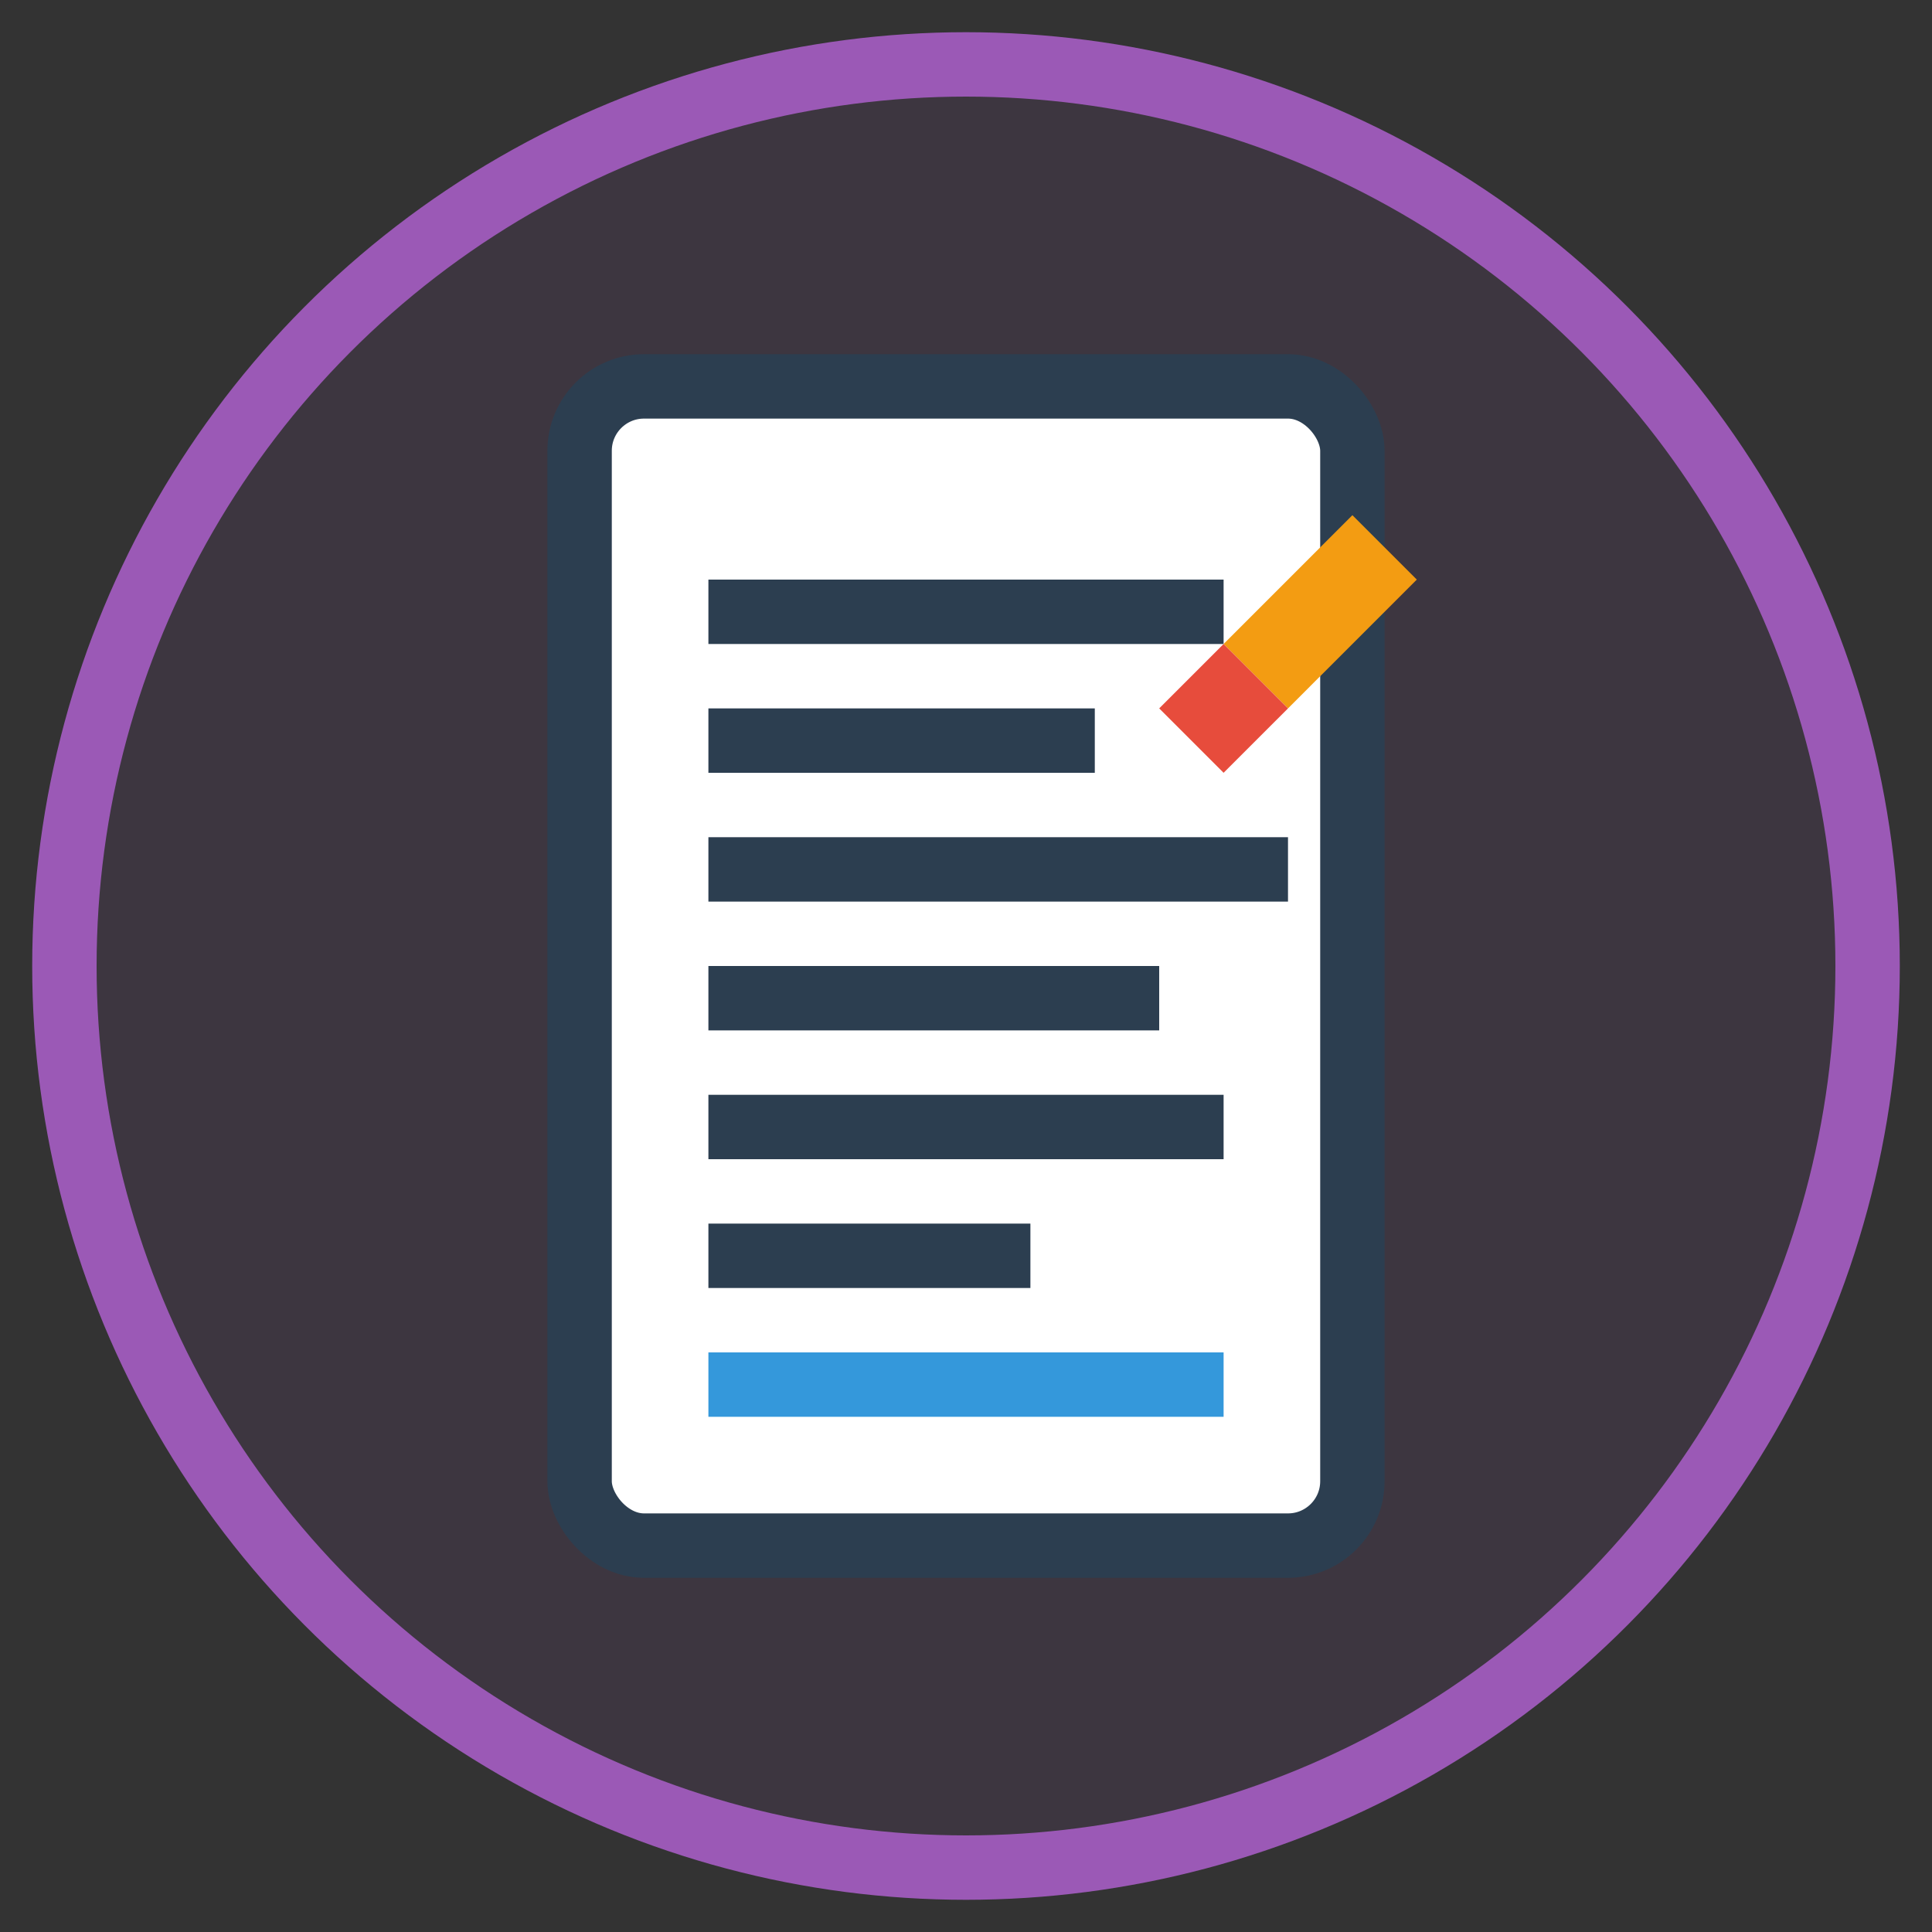
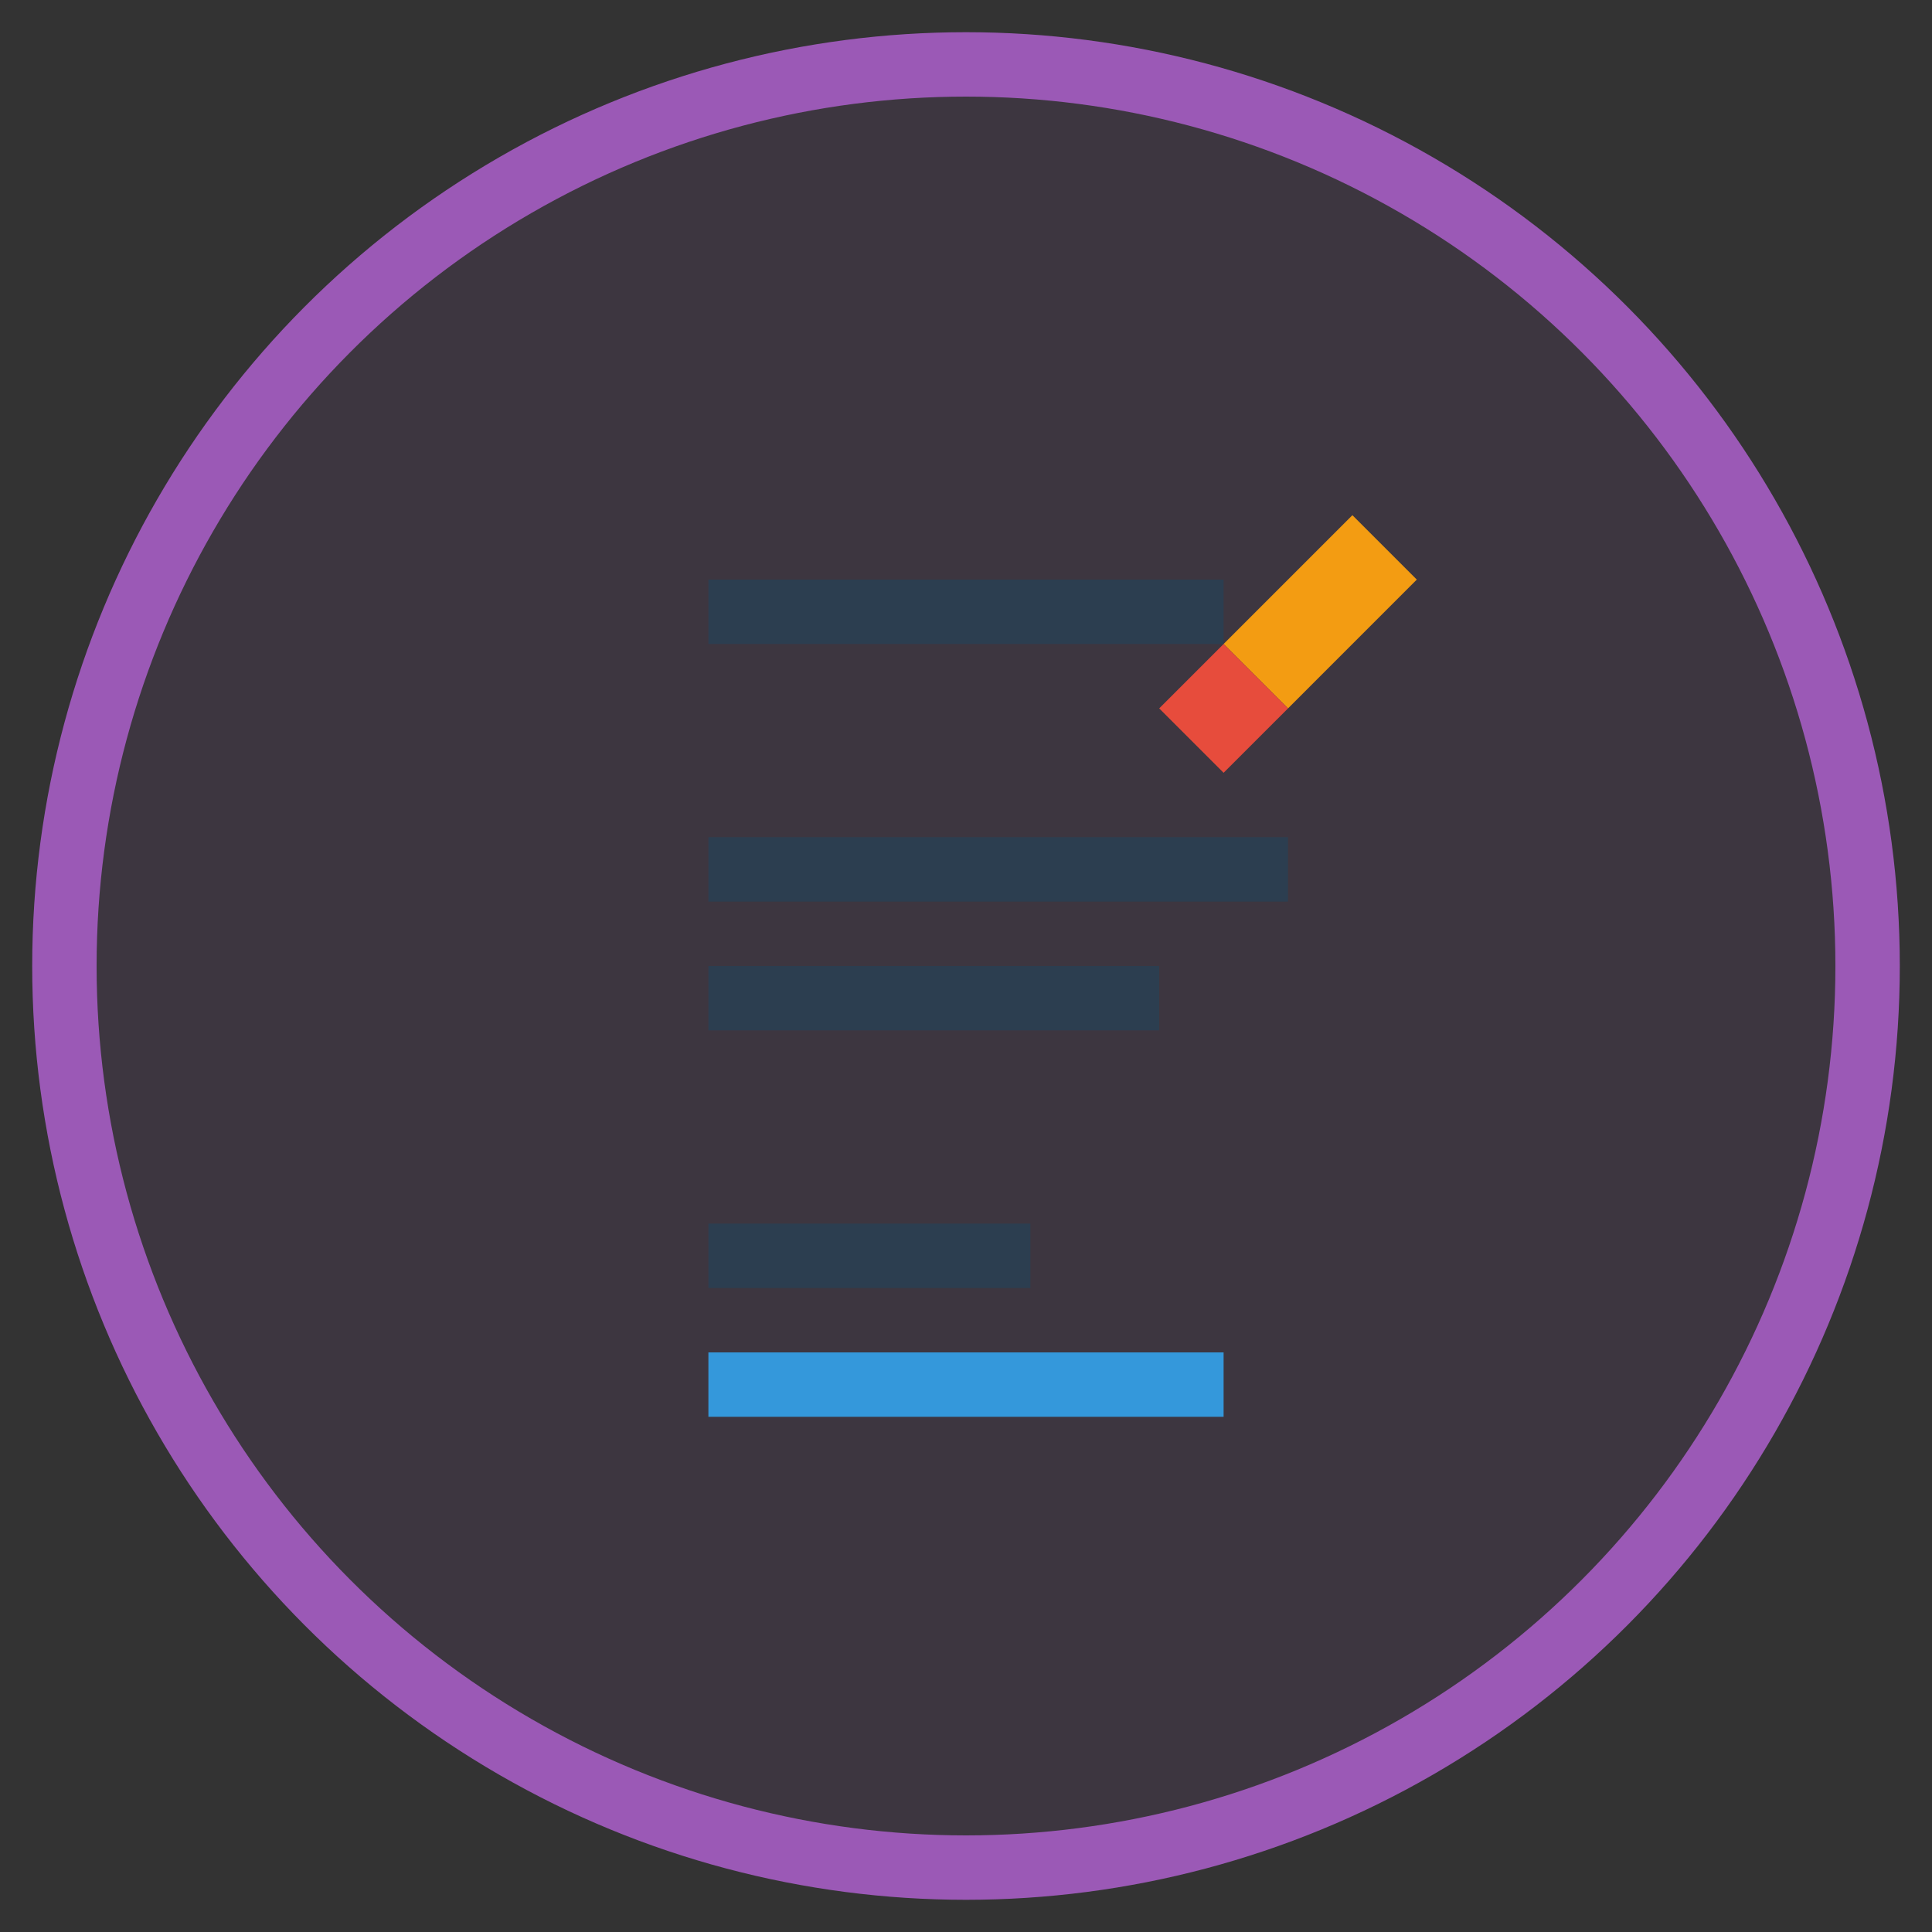
<svg xmlns="http://www.w3.org/2000/svg" width="60" height="60" viewBox="0 0 60 60" fill="none">
  <rect x="0" y="0" width="60" height="60" fill="#333333" stroke="none" />
  <circle cx="30" cy="30" r="28" fill="#9b59b6" fill-opacity="0.1" />
  <circle cx="30" cy="30" r="28" stroke="#9b59b6" stroke-width="2" />
-   <rect x="18" y="12" width="24" height="36" rx="2" fill="white" stroke="#2c3e50" stroke-width="2" />
  <rect x="22" y="18" width="16" height="2" fill="#2c3e50" />
-   <rect x="22" y="22" width="12" height="2" fill="#2c3e50" />
  <rect x="22" y="26" width="18" height="2" fill="#2c3e50" />
  <rect x="22" y="30" width="14" height="2" fill="#2c3e50" />
-   <rect x="22" y="34" width="16" height="2" fill="#2c3e50" />
  <rect x="22" y="38" width="10" height="2" fill="#2c3e50" />
  <path d="M38 20 L42 16 L44 18 L40 22 Z" fill="#f39c12" />
  <path d="M38 20 L36 22 L38 24 L40 22 Z" fill="#e74c3c" />
  <rect x="22" y="42" width="16" height="2" fill="#3498db" />
</svg>